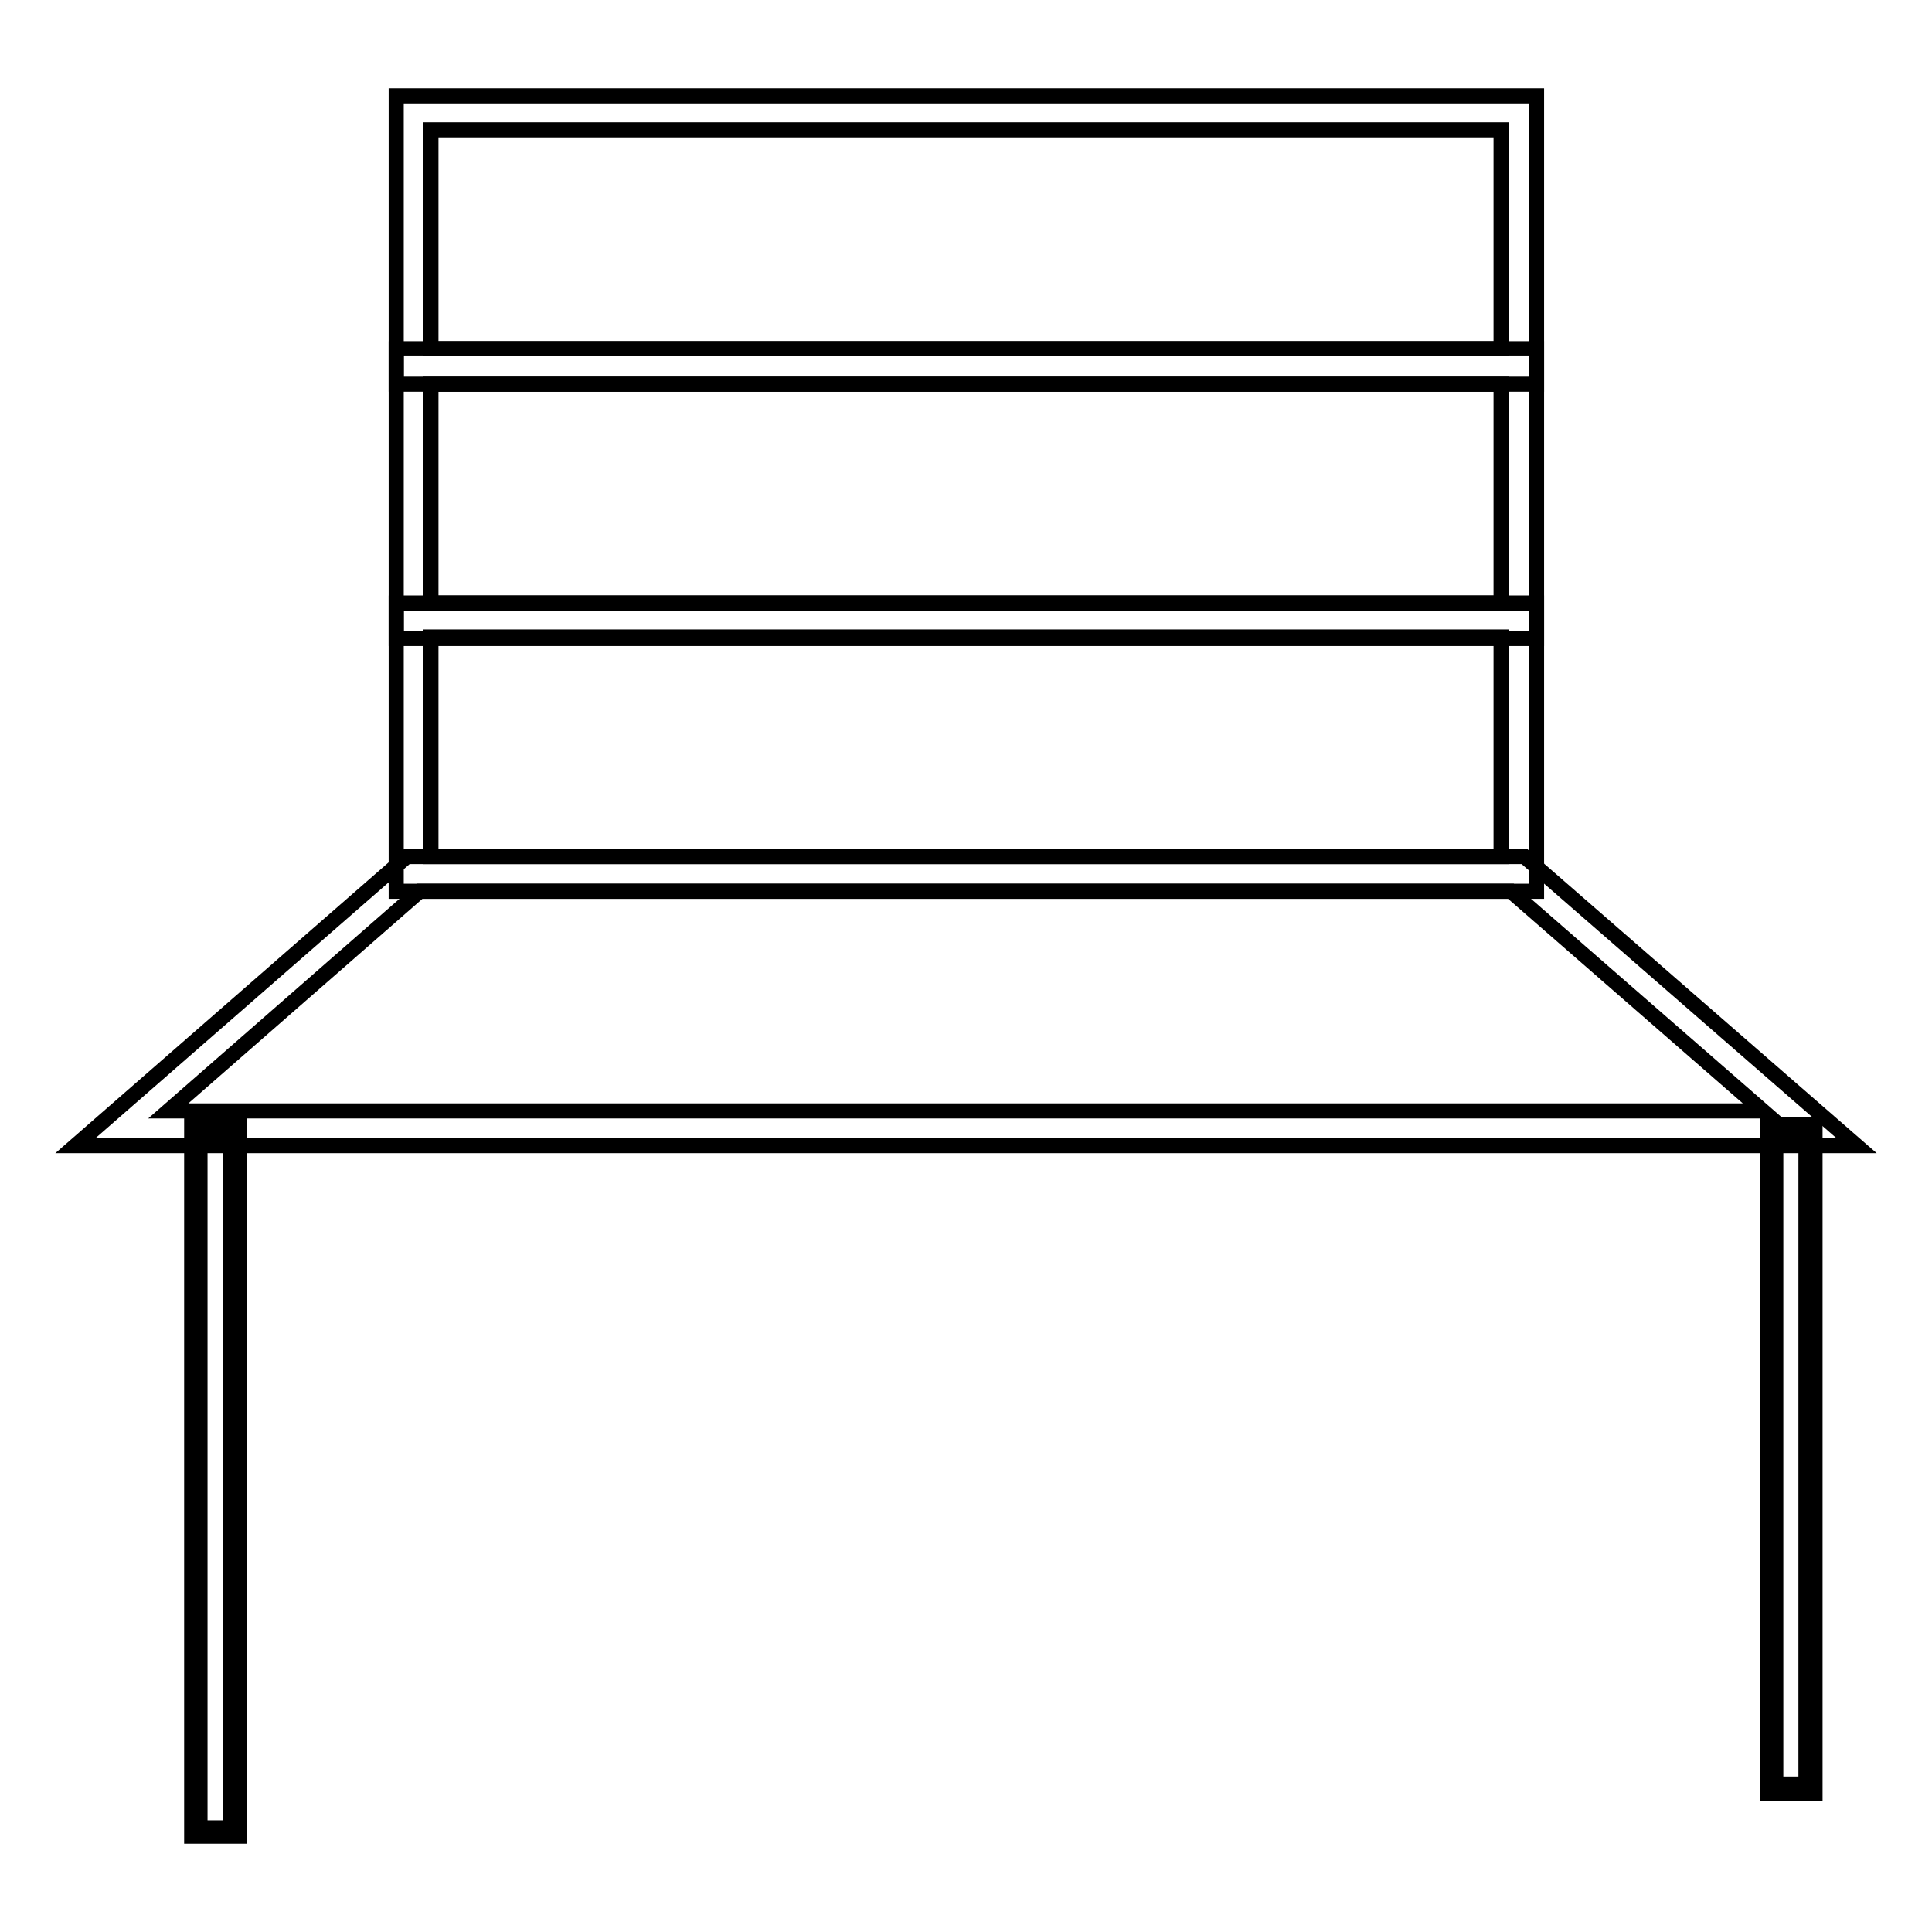
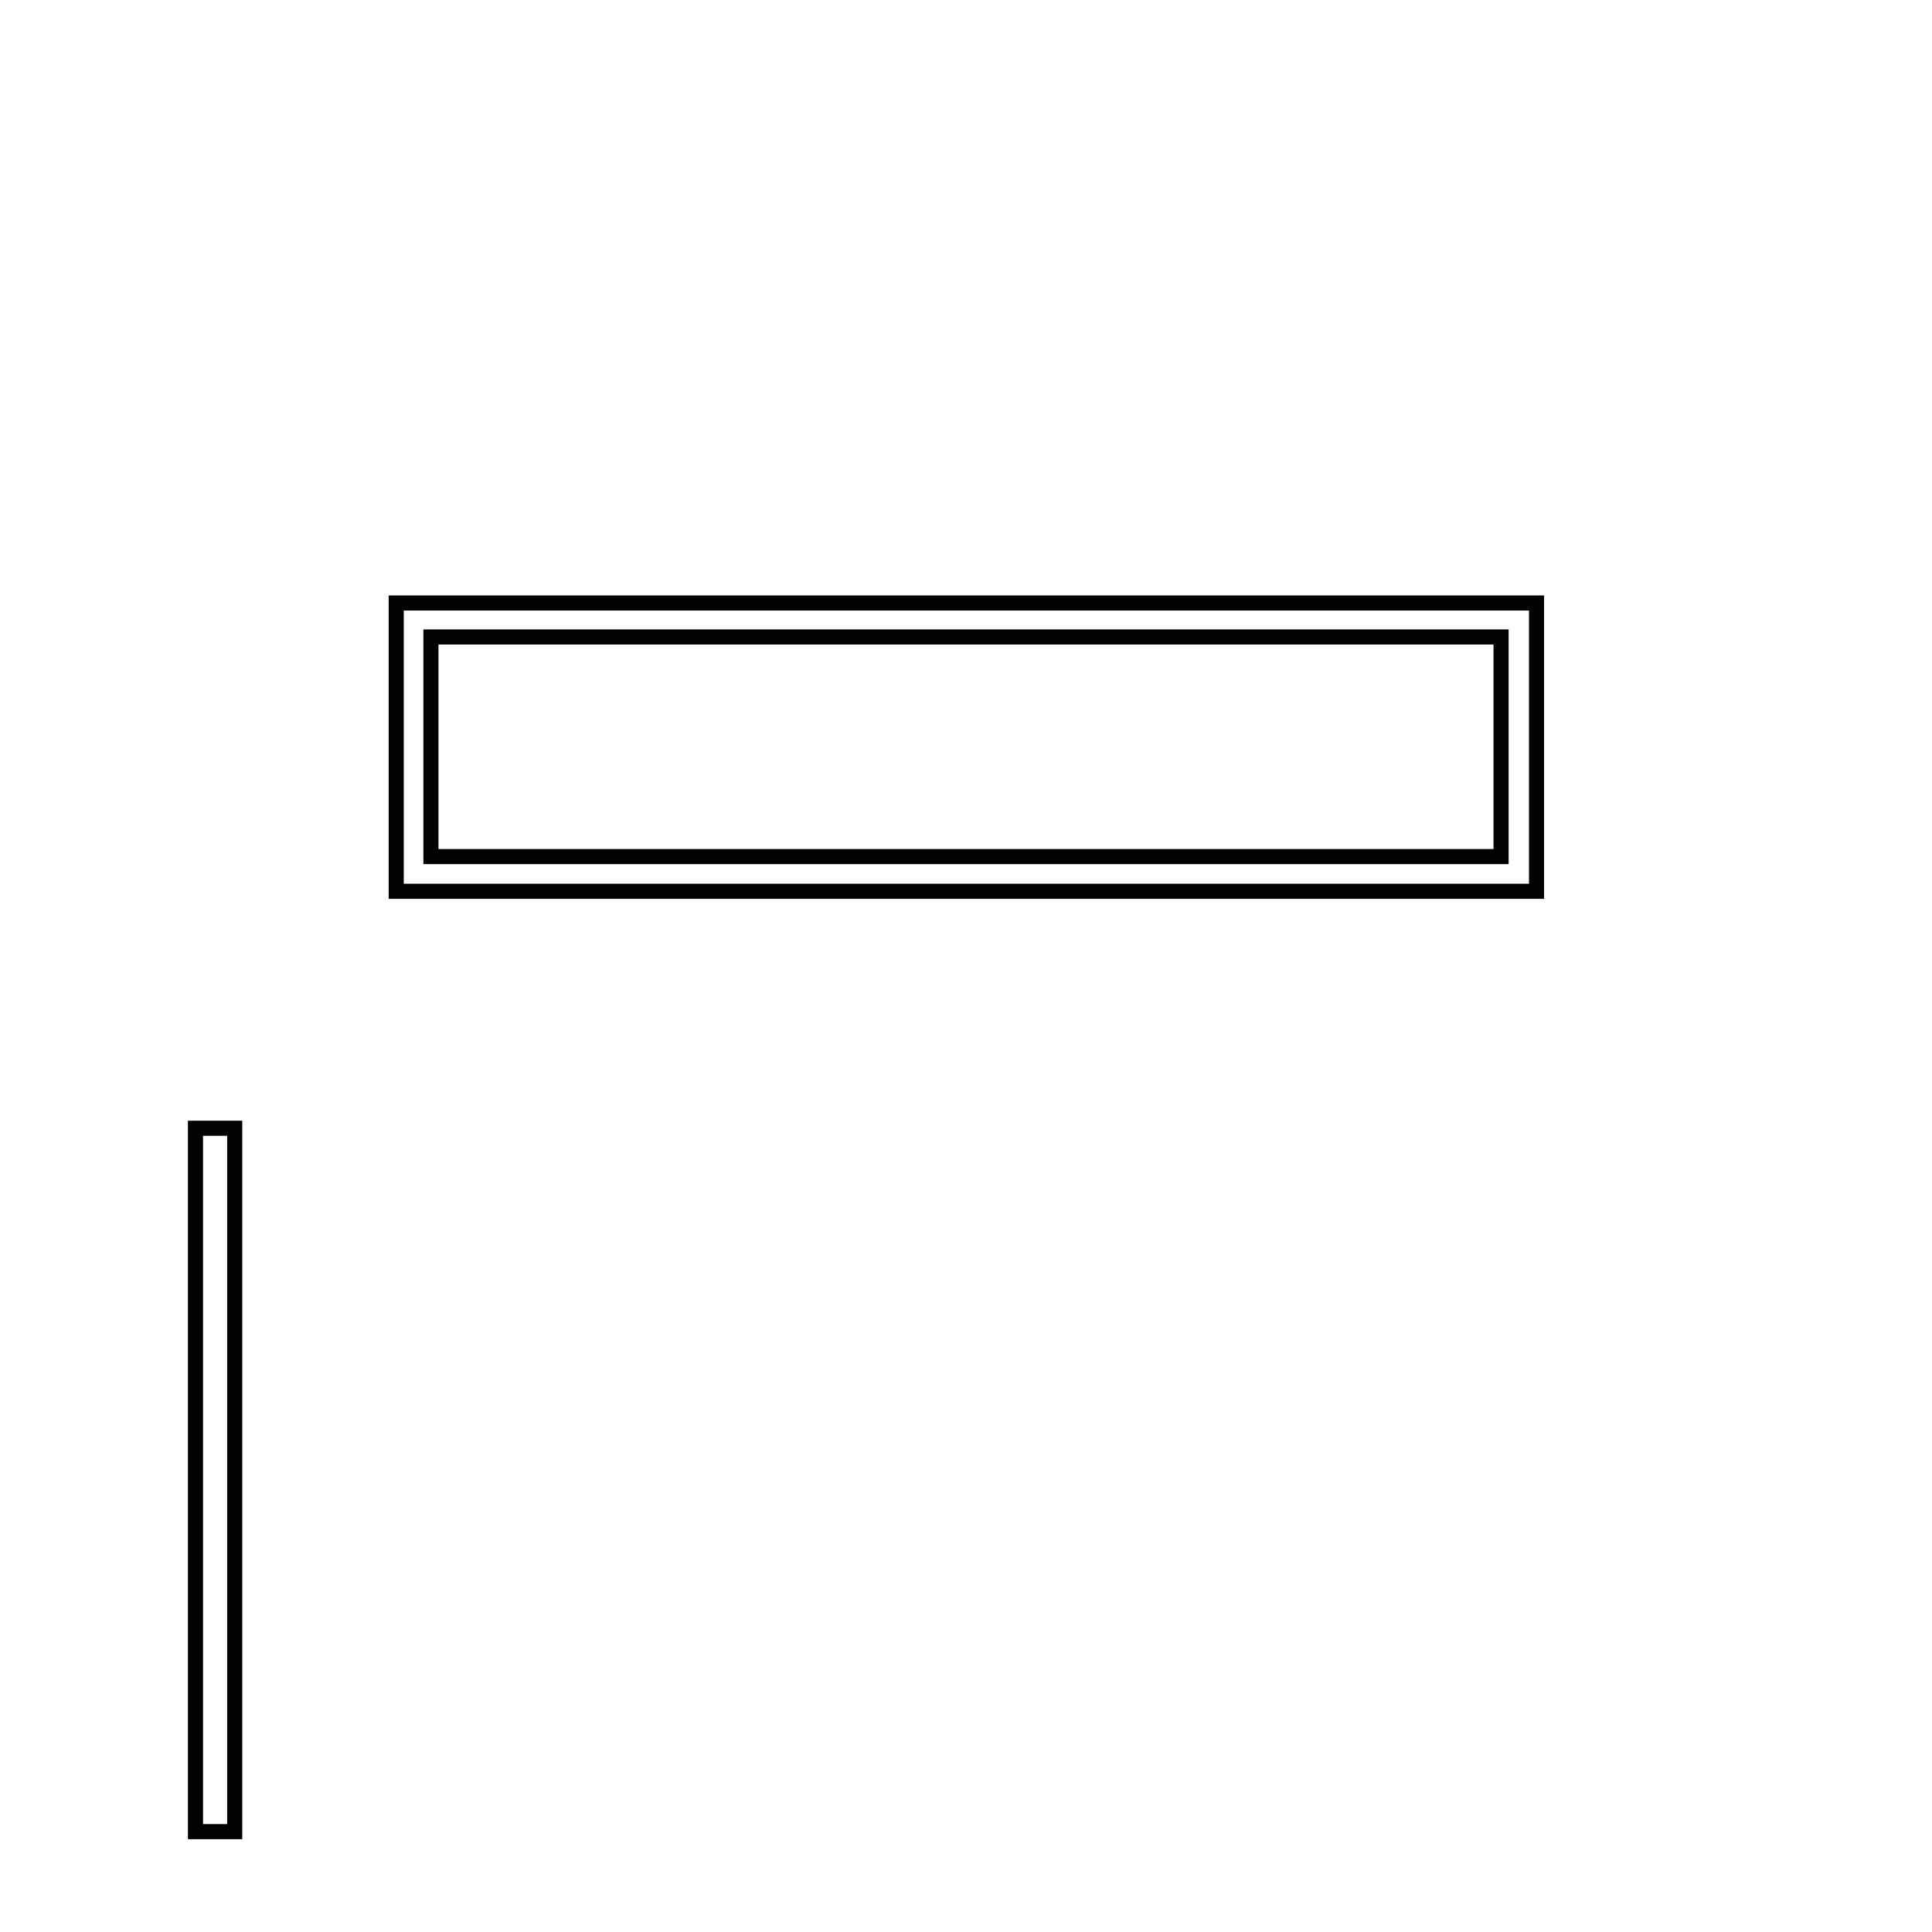
<svg xmlns="http://www.w3.org/2000/svg" version="1.1" x="0px" y="0px" viewBox="0 0 256 256" enable-background="new 0 0 256 256" xml:space="preserve">
  <g>
    <path stroke-width="2" fill-opacity="0" stroke="#000000" d="M25.9,149.5h5.2v93.2h-5.2V149.5z" />
-     <path stroke-width="2" fill-opacity="0" stroke="#000000" d="M31.7,243.3h-6.3v-94.4h6.3V243.3z M26.5,242.2h4v-92.1h-4V242.2z M234.7,149.5h5.2V237h-5.2V149.5z" />
-     <path stroke-width="2" fill-opacity="0" stroke="#000000" d="M240.5,237.6h-6.3v-88.6h6.3V237.6z M235.3,236.4h4v-86.3h-4V236.4z M203.5,50.9H52.5V12.7h151.1V50.9z  M57.1,46.2h141.8v-29H57.1V46.2z" />
-     <path stroke-width="2" fill-opacity="0" stroke="#000000" d="M203.5,84.6H52.5V46.2h151.1V84.6z M57.1,79.9h141.8V50.9H57.1V79.9z" />
    <path stroke-width="2" fill-opacity="0" stroke="#000000" d="M203.5,118.1H52.5V79.9h151.1V118.1z M57.1,113.5h141.8V84.4H57.1V113.5z" />
-     <path stroke-width="2" fill-opacity="0" stroke="#000000" d="M246,151.8H10l43.9-38.3H202L246,151.8z M22.3,147.2h211.3l-33.4-29.1H55.6L22.3,147.2z" />
  </g>
</svg>